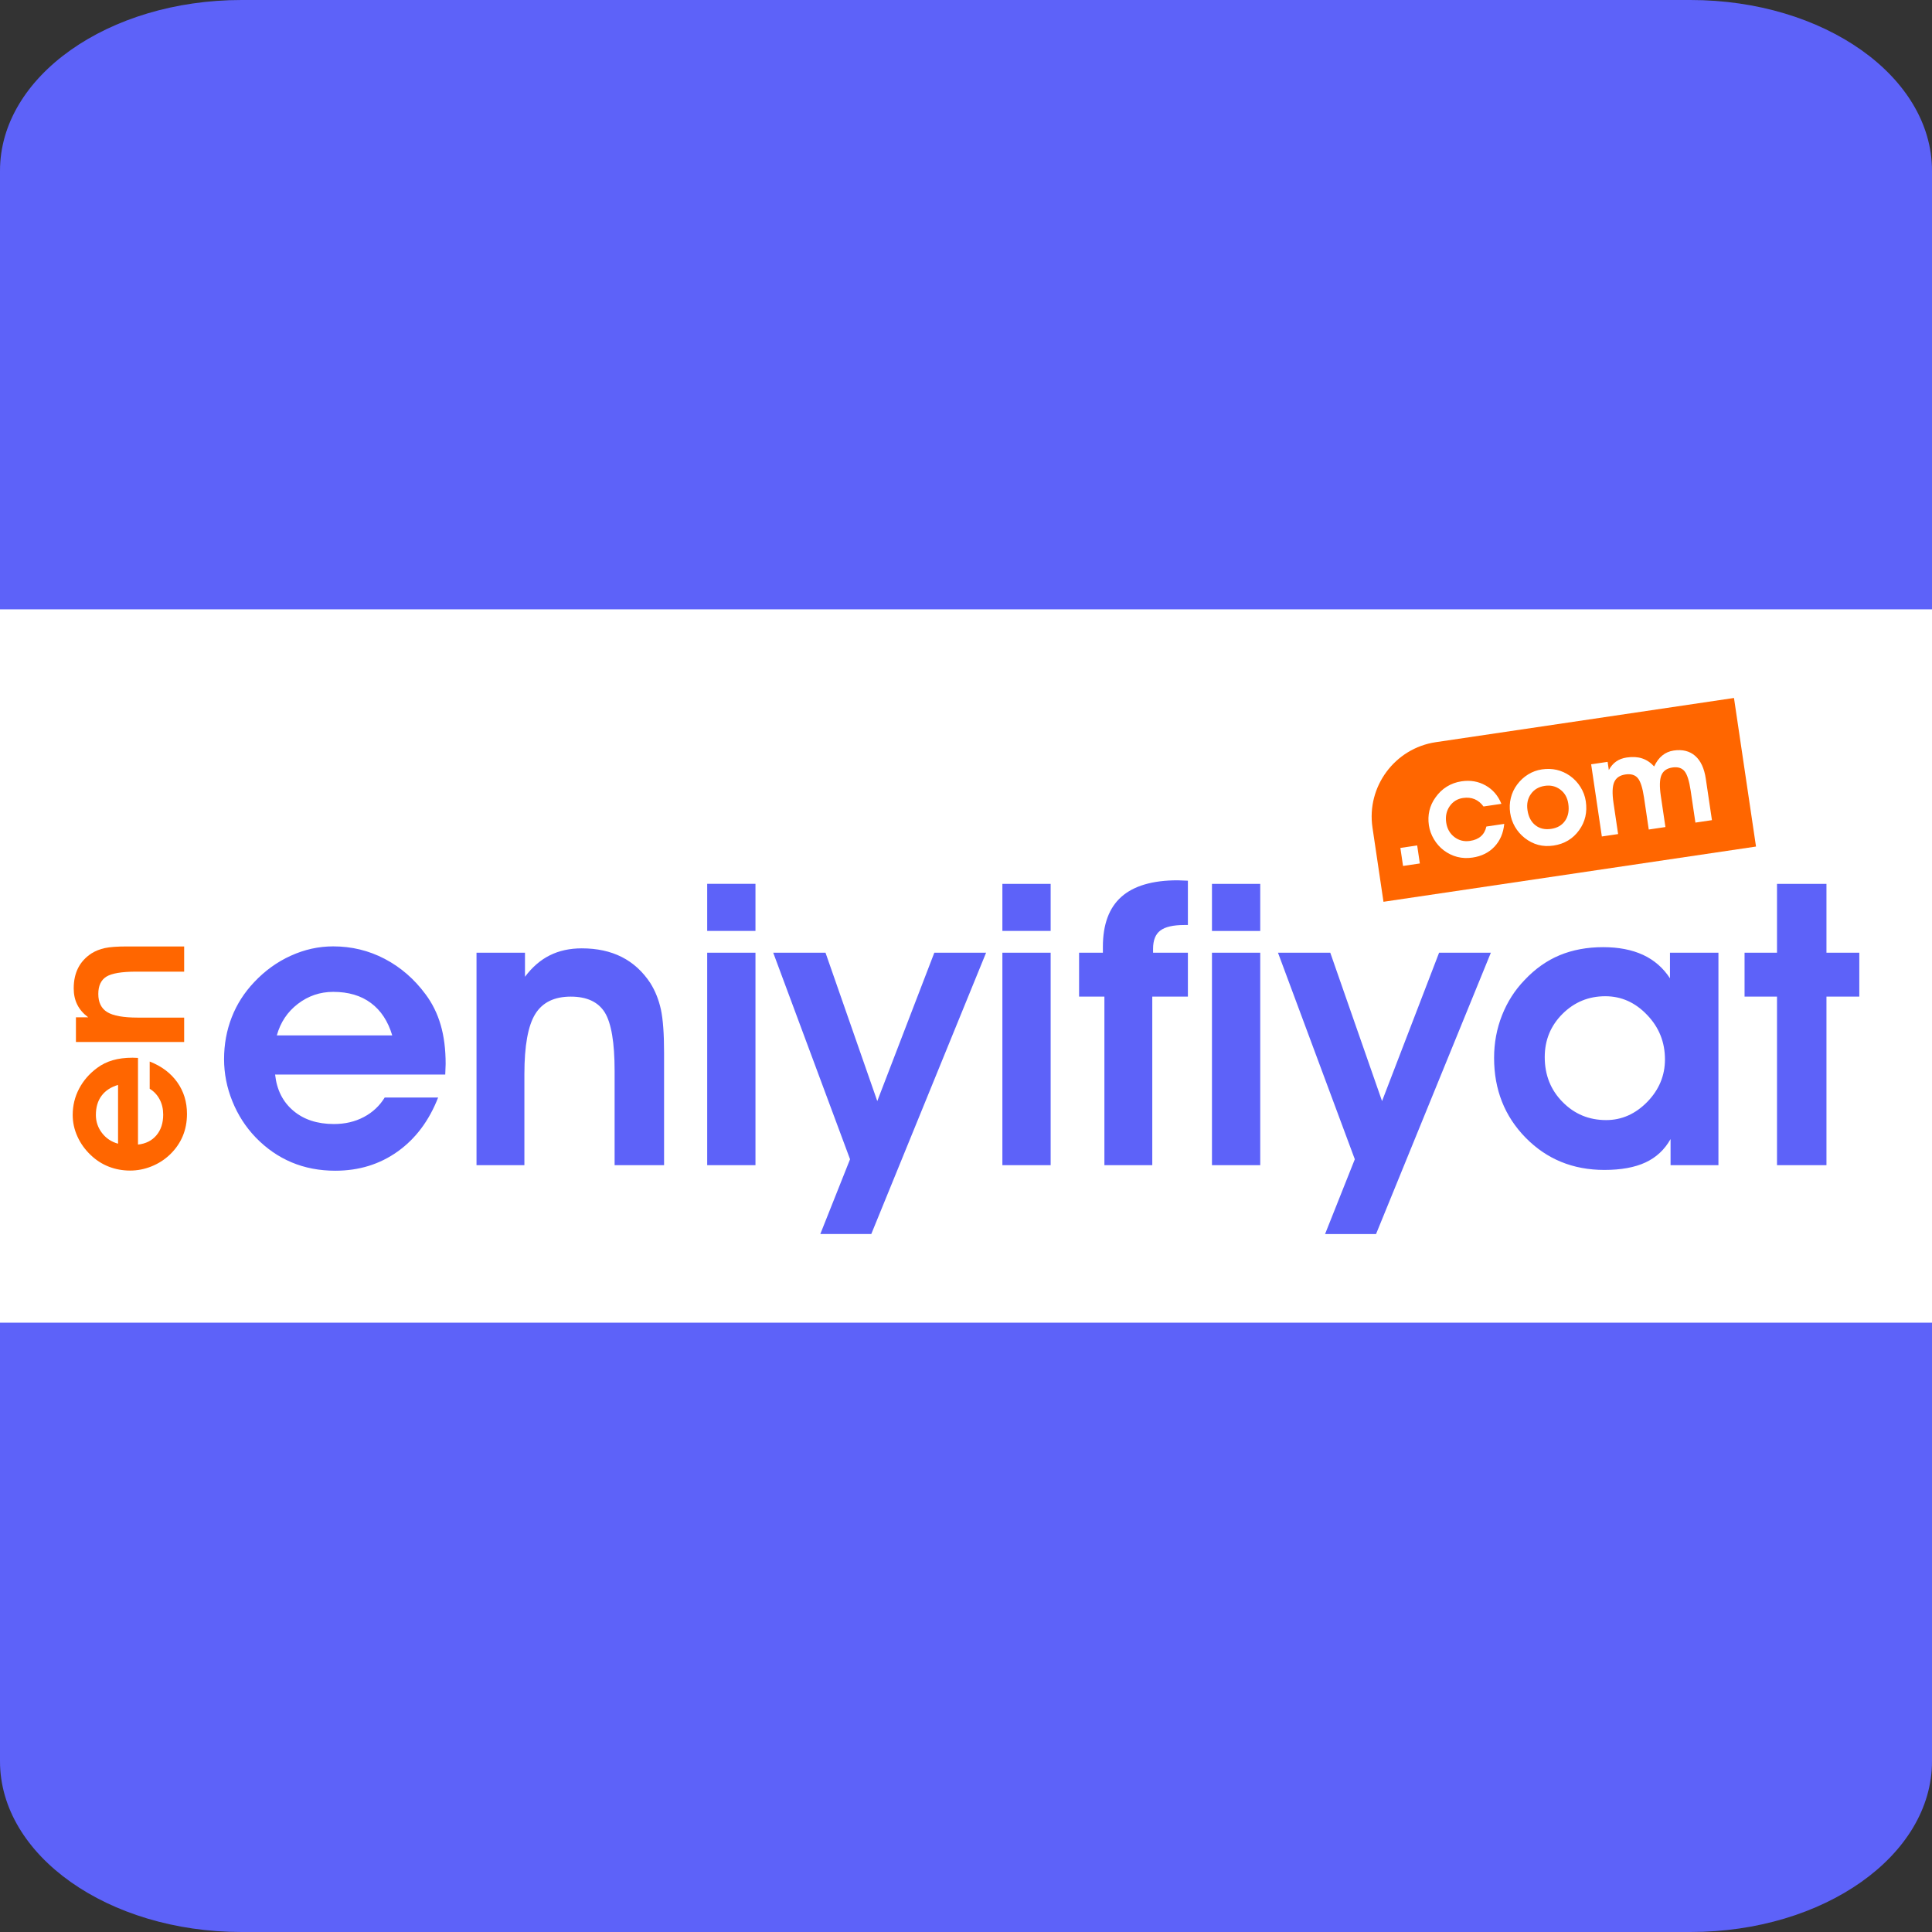
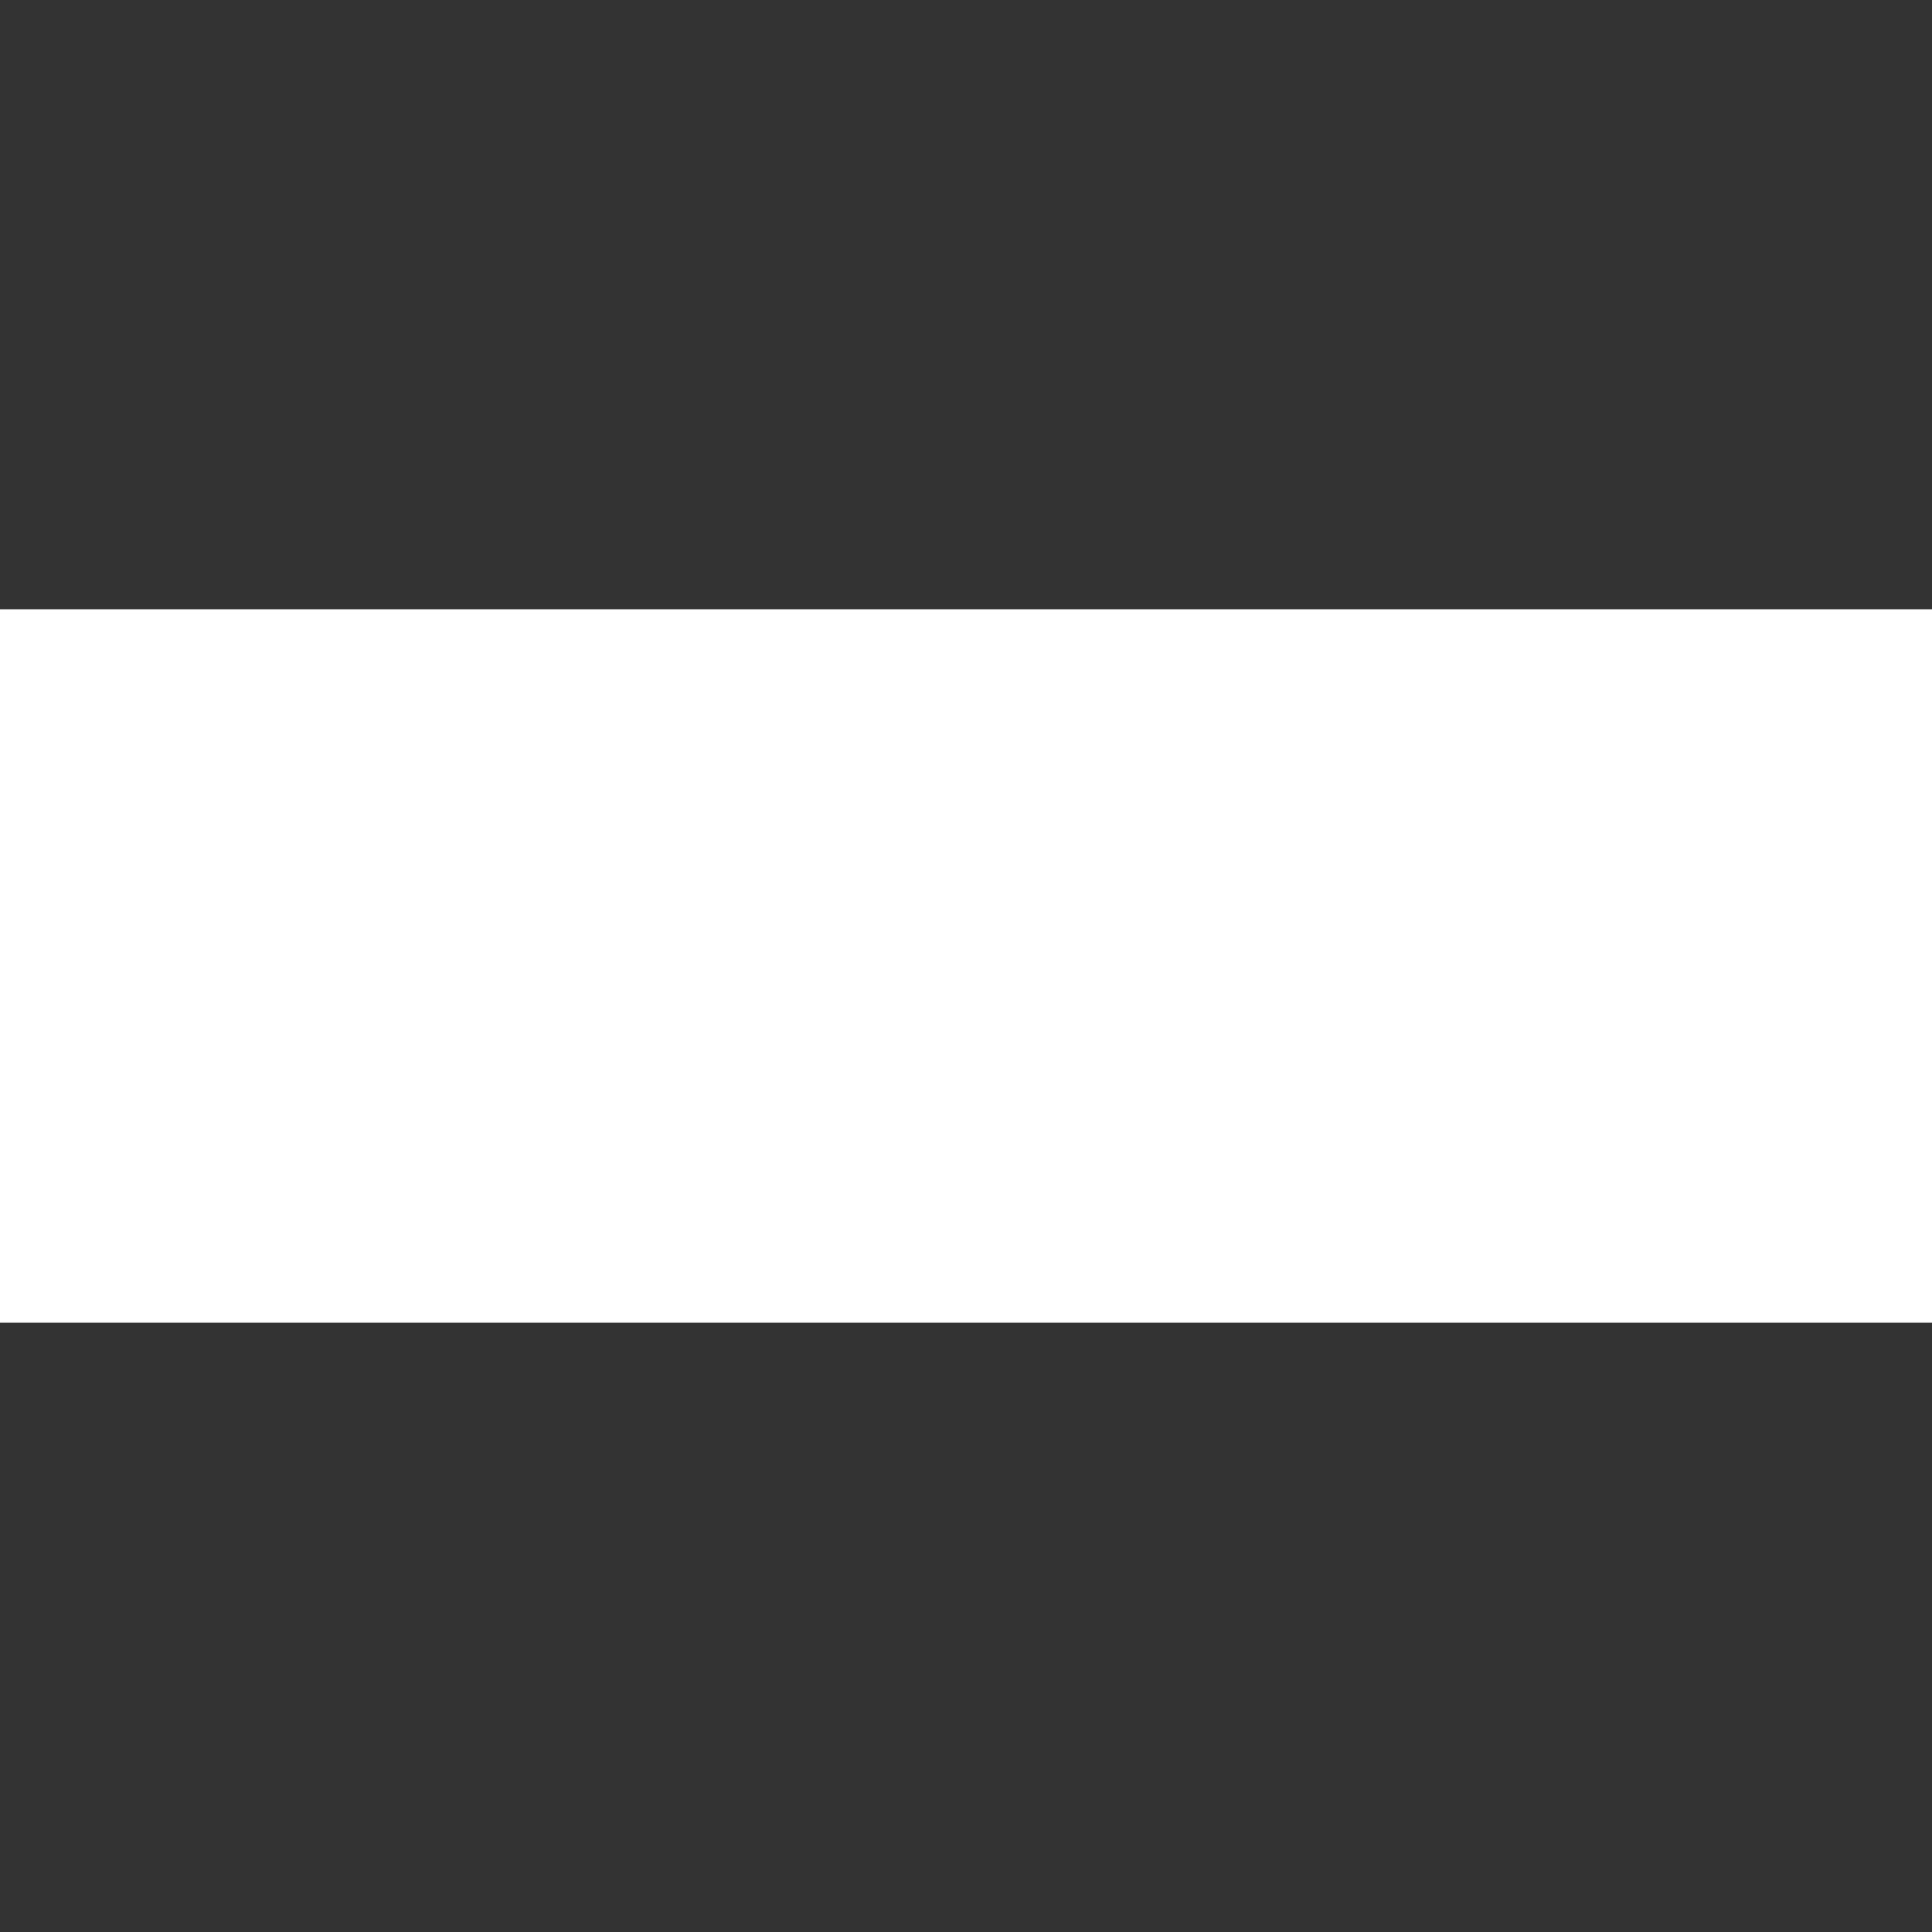
<svg xmlns="http://www.w3.org/2000/svg" data-bbox="0 0 7674.64 7674.64" viewBox="0 0 7674.64 7674.64" height="200mm" width="200mm" shape-rendering="geometricPrecision" text-rendering="geometricPrecision" image-rendering="optimizeQuality" fill-rule="evenodd" clip-rule="evenodd" data-type="color">
  <rect x="0" y="0" width="7674.64" height="7674.64" fill="#333333" stroke="none" />
  <g>
-     <path fill="#5d62f9" d="M7674.64 678.31v6318.02c0 374.62-429.507 678.31-959.33 678.31H959.33C429.507 7674.64 0 7370.95 0 6996.33V678.31C0 303.69 429.507 0 959.33 0h5755.98c529.823 0 959.33 303.69 959.33 678.31z" data-color="1" />
    <path fill="#ffffff" d="M7674.64 2420.54v2833.57H0V2420.54h7674.64z" data-color="2" />
-     <path d="M1558.11 4112.98c-16.77-56.32-45.06-99.28-84.61-128.63-39.56-29.6-89.59-44.27-149.85-44.27-52.13 0-99.02 15.98-140.42 47.67-41.39 31.7-69.16 73.35-83.57 125.22h458.44zm-465.25 155.61c6.55 60.78 30.91 108.98 72.56 143.82 41.39 35.1 95.35 52.66 161.11 52.66 44.01 0 83.57-9.17 118.67-27.77 34.84-18.34 62.61-44.28 83.04-77.54h212.19c-35.89 91.95-89.33 163.47-160.85 214.55-71.26 50.82-153.77 76.24-247.56 76.24-62.87 0-120.77-11.01-173.69-33.27-52.91-22.26-100.33-55.27-142.51-98.76-39.82-41.39-70.73-89.33-92.74-143.82-22.01-54.23-33-110.29-33-167.4 0-58.95 10.21-114.22 30.38-166.09 20.17-51.87 50.04-98.5 89.33-139.89 42.96-45.58 91.69-80.68 145.92-105.05 54.23-24.62 110.03-36.94 167.92-36.94 73.09 0 141.46 16.5 204.86 49.77 63.4 33.27 117.36 80.17 161.89 140.42 27.24 36.41 47.15 77.02 60.25 122.08 13.1 44.8 19.65 96.41 19.65 154.82 0 4.45-.26 11.52-.78 20.96-.53 9.69-.79 16.5-.79 21.22h-675.87zm992.59-484.11v95.62c28.56-38.25 61.56-66.8 98.5-85.14 37.2-18.6 79.38-27.77 127.05-27.77 60.78 0 113.96 11.53 159.28 34.58 45.32 23.05 83.04 57.63 113.17 103.48 19.39 30.91 33.27 65.75 41.92 104.79 8.38 39.29 12.57 96.41 12.57 171.59v446.92h-196.47v-374.09c0-112.91-13.1-190.45-39.03-232.63-26.2-41.91-71.26-62.87-135.18-62.87-65.49 0-112.64 23.05-141.2 69.42-28.56 46.37-42.97 125.75-42.97 238.39v361.78H1892.9v-844.06h192.55zm915.57-86.45h-191.76v-187.04h191.76v187.04zm-191.76 930.51v-844.06h191.76v844.06h-191.76zm262.23-844.06h207.74l205.64 589.43 226.61-589.43h205.64l-456.08 1117.55h-202.5l118.15-297.07-305.19-820.48zm1102.1-86.45h-191.76v-187.04h191.76v187.04zm-191.76 930.51v-844.06h191.76v844.06h-191.76zm736.91-844.06v174.47h-141.46v669.59h-190.19v-669.59h-100.6v-174.47h94.57v-23.05c0-89.07 24.36-155.34 73.61-199.1 48.99-43.48 123.65-65.49 223.46-65.49 3.93 0 10.48.26 19.39.79 9.17.52 15.98.78 21.22.78v176.04h-13.88c-44.53 0-76.49 7.33-95.62 22.01-19.39 14.67-28.81 38.77-28.81 72.56v15.46h138.32zm287.38-86.45h-191.75v-187.04h191.75v187.04zm-191.75 930.51v-844.06h191.75v844.06h-191.75zm262.23-844.06h207.74l205.64 589.43 226.61-589.43h205.64l-456.08 1117.55h-202.5l118.15-297.07-305.19-820.48zm1059.66 414.7c0 70.99 23.58 130.46 70.99 178.4 47.15 47.94 104.79 71.78 172.9 71.78 61.82 0 116.05-24.1 163.21-72.04 46.89-48.2 70.47-104.52 70.47-168.96 0-68.63-23.58-127.58-70.99-176.83-47.15-49.51-102.43-74.13-165.83-74.13-66.54 0-123.12 23.31-170.28 70.2-46.89 46.89-70.47 104-70.47 171.59zm499.83 429.36V4524.8c-23.58 41.92-56.58 72.83-99.28 92.74-42.71 19.91-97.19 29.87-163.73 29.87-124.7 0-228.96-42.71-312.53-127.84-83.57-85.14-125.48-190.97-125.48-317.24 0-59.47 10.48-115.79 31.43-168.97 20.96-53.18 50.82-100.07 89.85-140.42 41.92-44.53 88.29-77.28 139.37-98.5 51.35-21.22 108.72-31.96 172.64-31.96 61.3 0 114.22 10.22 158.49 30.65 44.28 20.69 79.9 51.61 106.88 93v-101.64h192.55v844.06h-190.19zm422.82 0v-669.59h-128.89v-174.47h128.89v-273.49h196.47v273.49h130.46v174.47h-130.46v669.59h-196.47z" fill="#5d62f9" fill-rule="nonzero" data-color="1" />
-     <path d="M468.95 4309.7c-28.69 8.54-50.57 22.95-65.52 43.1-15.08 20.15-22.55 45.63-22.55 76.33 0 26.55 8.14 50.44 24.28 71.52 16.15 21.08 37.36 35.23 63.78 42.56V4309.7zm79.26 236.98c30.95-3.34 55.5-15.74 73.25-36.96 17.88-21.09 26.82-48.57 26.82-82.06 0-22.42-4.67-42.57-14.14-60.45-9.34-17.75-22.55-31.89-39.5-42.3v-108.09c46.83 18.28 83.27 45.5 109.28 81.93 25.89 36.3 38.83 78.33 38.83 126.1 0 32.03-5.6 61.51-16.95 88.47-11.34 26.95-28.15 51.11-50.3 72.59-21.09 20.28-45.5 36.03-73.26 47.23-27.62 11.21-56.18 16.82-85.27 16.82-30.02 0-58.18-5.21-84.6-15.48-26.42-10.28-50.17-25.49-71.26-45.5-23.22-21.89-41.1-46.7-53.51-74.33-12.54-27.62-18.81-56.04-18.81-85.53 0-37.23 8.41-72.06 25.35-104.35 16.95-32.29 40.83-59.78 71.52-82.46 18.55-13.88 39.23-24.02 62.18-30.69 22.82-6.67 49.11-10.01 78.86-10.01 2.27 0 5.87.13 10.68.4 4.93.27 8.41.4 10.81.4v344.27zm-246.59-505.59h48.71c-19.48-14.54-34.03-31.36-43.37-50.17-9.47-18.95-14.14-40.43-14.14-64.71 0-30.96 5.87-58.05 17.62-81.13 11.74-23.08 29.36-42.3 52.71-57.64 15.74-9.87 33.49-16.95 53.37-21.35 20.02-4.27 49.1-6.4 87.4-6.4h227.64v100.07H541.02c-57.51 0-97.01 6.67-118.5 19.89-21.35 13.34-32.02 36.29-32.02 68.85 0 33.36 11.74 57.38 35.36 71.92 23.61 14.55 64.05 21.88 121.42 21.88h184.28v96.87H301.63v-98.07z" fill="#ff6600" fill-rule="nonzero" data-color="3" />
-     <path d="m6888.05 2772.61-1184.72 175.64c-162.31 24.06-275.42 176.55-251.36 338.85l43.75 295.12 1479.82-219.4-87.5-590.22z" fill="#ff6600" data-color="3" />
    <path d="m5640.18 3429.99-66.75 9.89-10.61-71.55 66.75-9.9 10.61 71.56zm252.96-226.33c-10.23-13.76-22.12-23.46-35.6-29.1-13.56-5.63-28.81-7.19-45.9-4.66-22.51 3.34-40.26 14.34-53.07 32.88-12.78 18.63-17.31 40.22-13.66 64.87 3.6 24.3 14.34 43.35 32.32 57.25 17.96 13.8 38.66 19.01 62.15 15.53 18.07-2.68 32.53-8.83 43.31-18.34 10.86-9.52 18.14-22.42 21.72-38.78l71.02-10.53c-3.51 36.45-16.34 66.46-38.56 90.22-22.21 23.76-51.36 38.27-87.31 43.6-21.18 3.14-41.32 2.3-60.51-2.58-19.19-4.89-37.23-13.68-54.01-26.29-15.59-11.88-28.59-26.6-39.01-44.15-10.41-17.47-17.06-35.94-19.92-55.17-2.99-20.2-2.31-39.49 2.03-58.14 4.34-18.56 12.24-35.84 23.78-51.92 12.6-18.06 27.64-32.57 45.22-43.45 17.57-10.97 37.07-18.05 58.62-21.24 35.07-5.2 66.98.26 95.67 16.47 28.68 16.12 49.57 40.49 62.76 73.01l-71.02 10.53zm174.61 14.5c3.94 26.61 14.36 46.54 31.26 59.94 16.91 13.41 37.81 18.23 62.91 14.51 24.65-3.66 43.15-14.49 55.47-32.6 12.34-18.02 16.45-40.55 12.47-67.43-3.59-24.21-14.18-42.83-31.88-56.12-17.71-13.3-38.17-18.17-61.4-14.73-24.03 3.56-42.36 14.29-55.15 32.28-12.81 17.9-17.37 39.32-13.68 64.15zm-68.81 10.75c-2.98-20.12-2.08-39.81 2.61-59.06 4.7-19.25 12.99-36.95 24.97-53.09 12.28-16.55 26.92-30.09 43.84-40.51 16.91-10.42 35.13-17.03 54.62-19.93 20.64-3.06 40.3-2.43 58.76 1.85 18.46 4.27 36.09 12.11 52.72 23.74 17.09 12.2 31.03 27.05 42.01 44.7 10.99 17.66 17.94 36.36 20.89 56.21 3.25 21.89 2.64 42.36-1.8 61.48-4.44 19.12-12.71 36.99-24.78 53.7-12.14 16.9-26.67 30.51-43.8 40.79-17.13 10.27-36.42 16.95-57.77 20.12-21.54 3.19-41.78 2.28-60.63-2.75-18.93-5.02-36.74-14.11-53.6-27.16-16.19-12.88-29.13-27.79-38.91-44.71-9.79-16.92-16.16-35.35-19.13-55.37zm387.1-202.56 4.82 32.49c7.78-14.43 17.55-25.8 29.18-33.89 11.7-8.19 25.56-13.43 41.77-15.83 23.14-3.43 43.5-2.27 61.09 3.5 17.68 5.74 33.71 16.37 48.04 31.99 8.78-18.68 19.62-33.28 32.46-43.65 12.82-10.45 27.77-16.95 44.78-19.47 35.07-5.2 63.67 1.85 85.72 21.13 22.05 19.29 36.09 49.59 42.18 90.71l24.41 164.64-65.68 9.74-18.84-127.09c-5.77-38.9-13.97-64.79-24.67-77.48-10.71-12.69-26.61-17.52-47.79-14.38-22.07 3.27-36.66 13.44-43.76 30.59-7.19 17.16-7.92 44.84-2.24 83.1l18.22 122.91-66.21 9.82-18.84-127.09c-5.74-38.71-14.03-64.51-24.93-77.35-10.9-12.76-27.24-17.51-49.14-14.27-22.25 3.3-37.11 13.5-44.47 30.7-7.37 17.19-8.27 44.88-2.59 83.15l18.22 122.91-64.62 9.58-42.51-286.76 65.41-9.7z" fill="#ffffff" fill-rule="nonzero" data-color="2" />
  </g>
</svg>